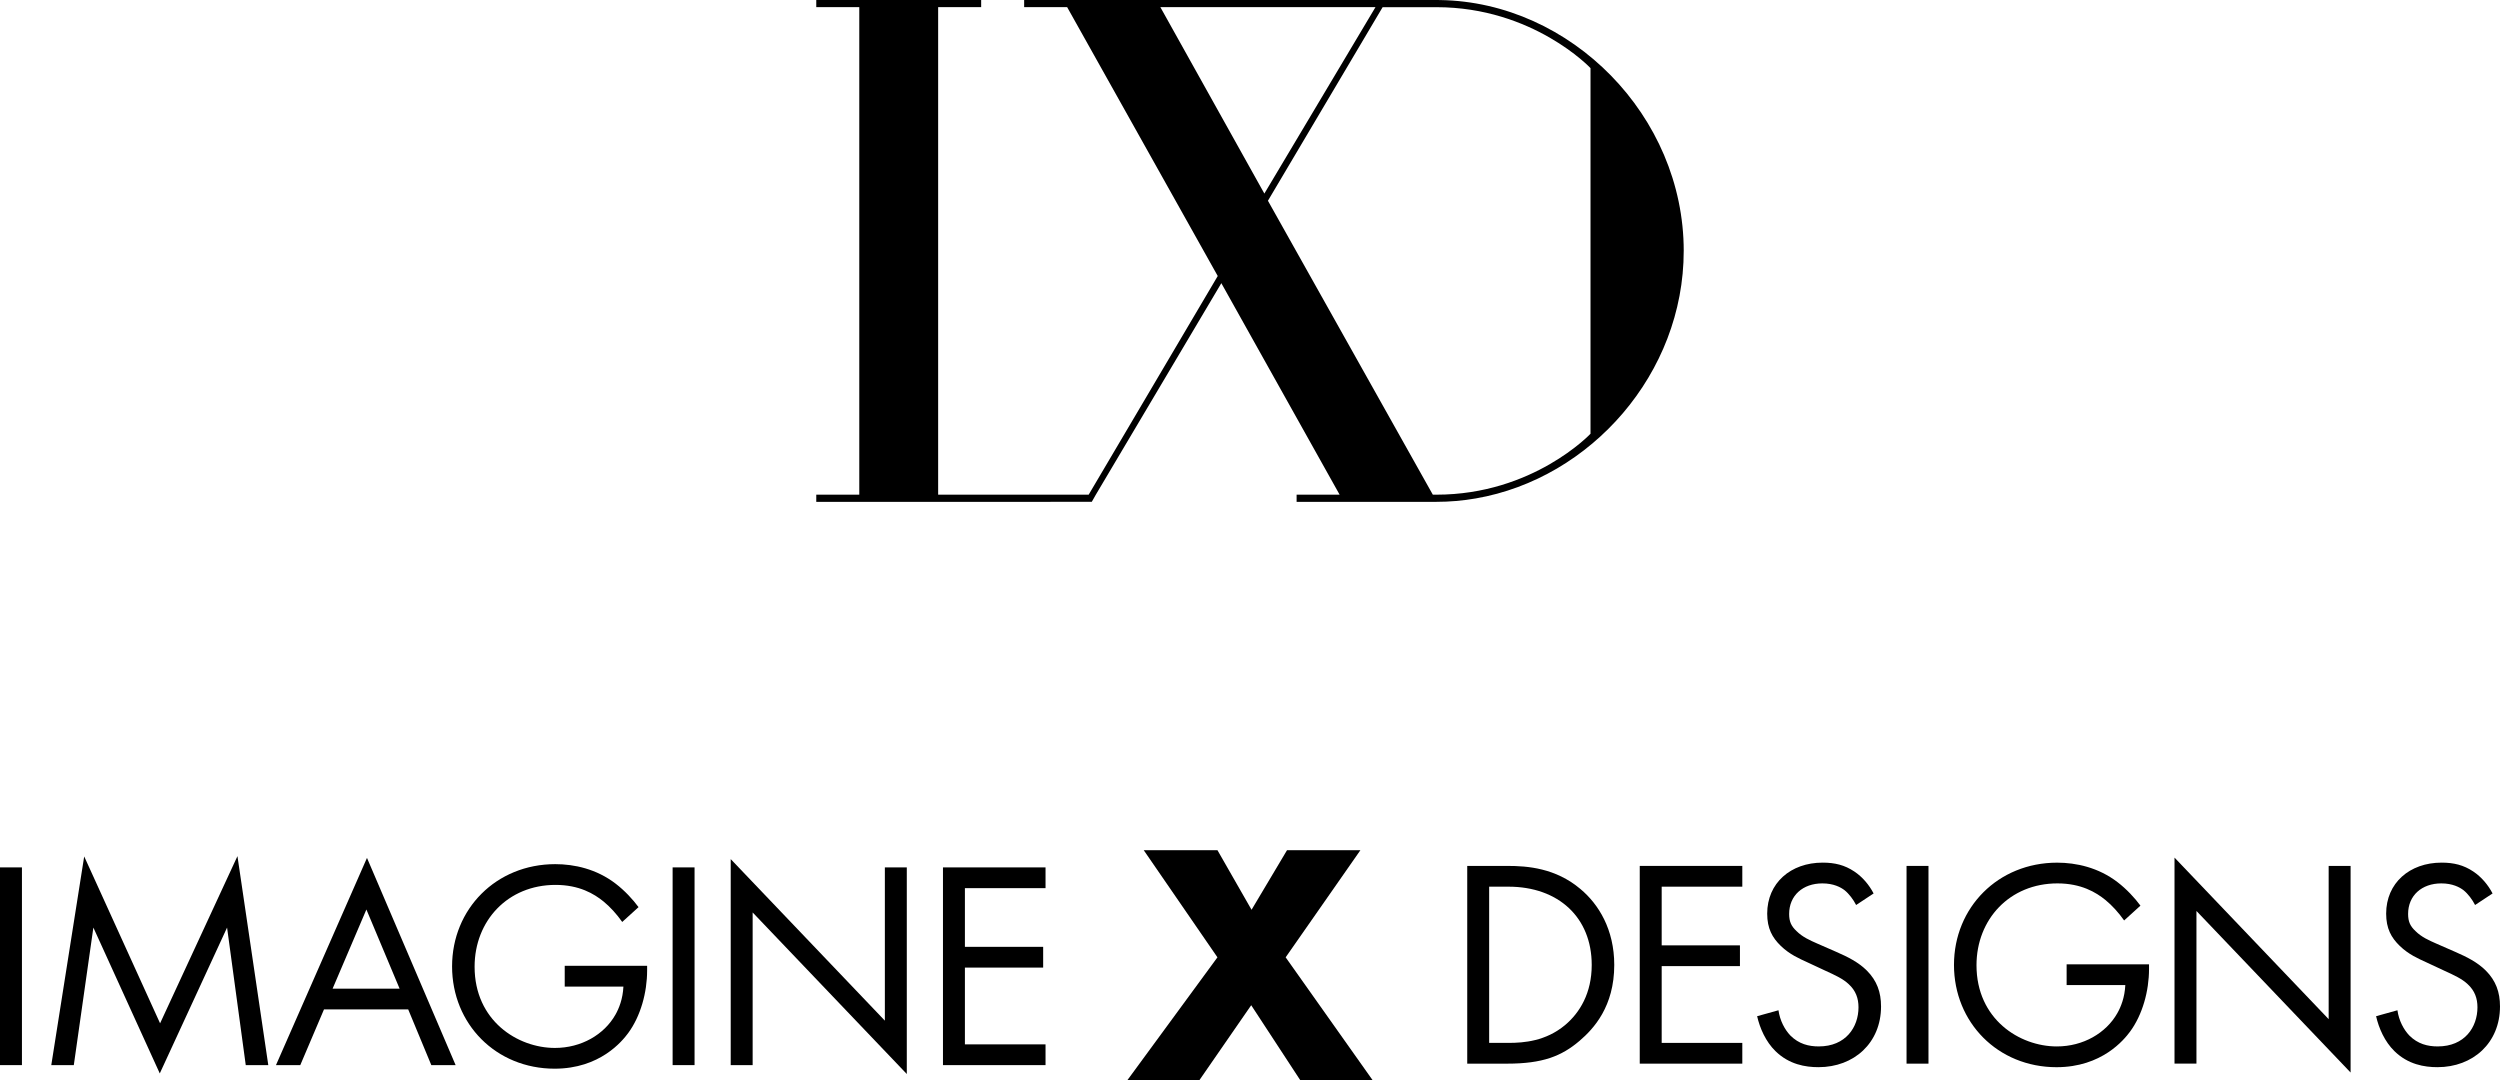
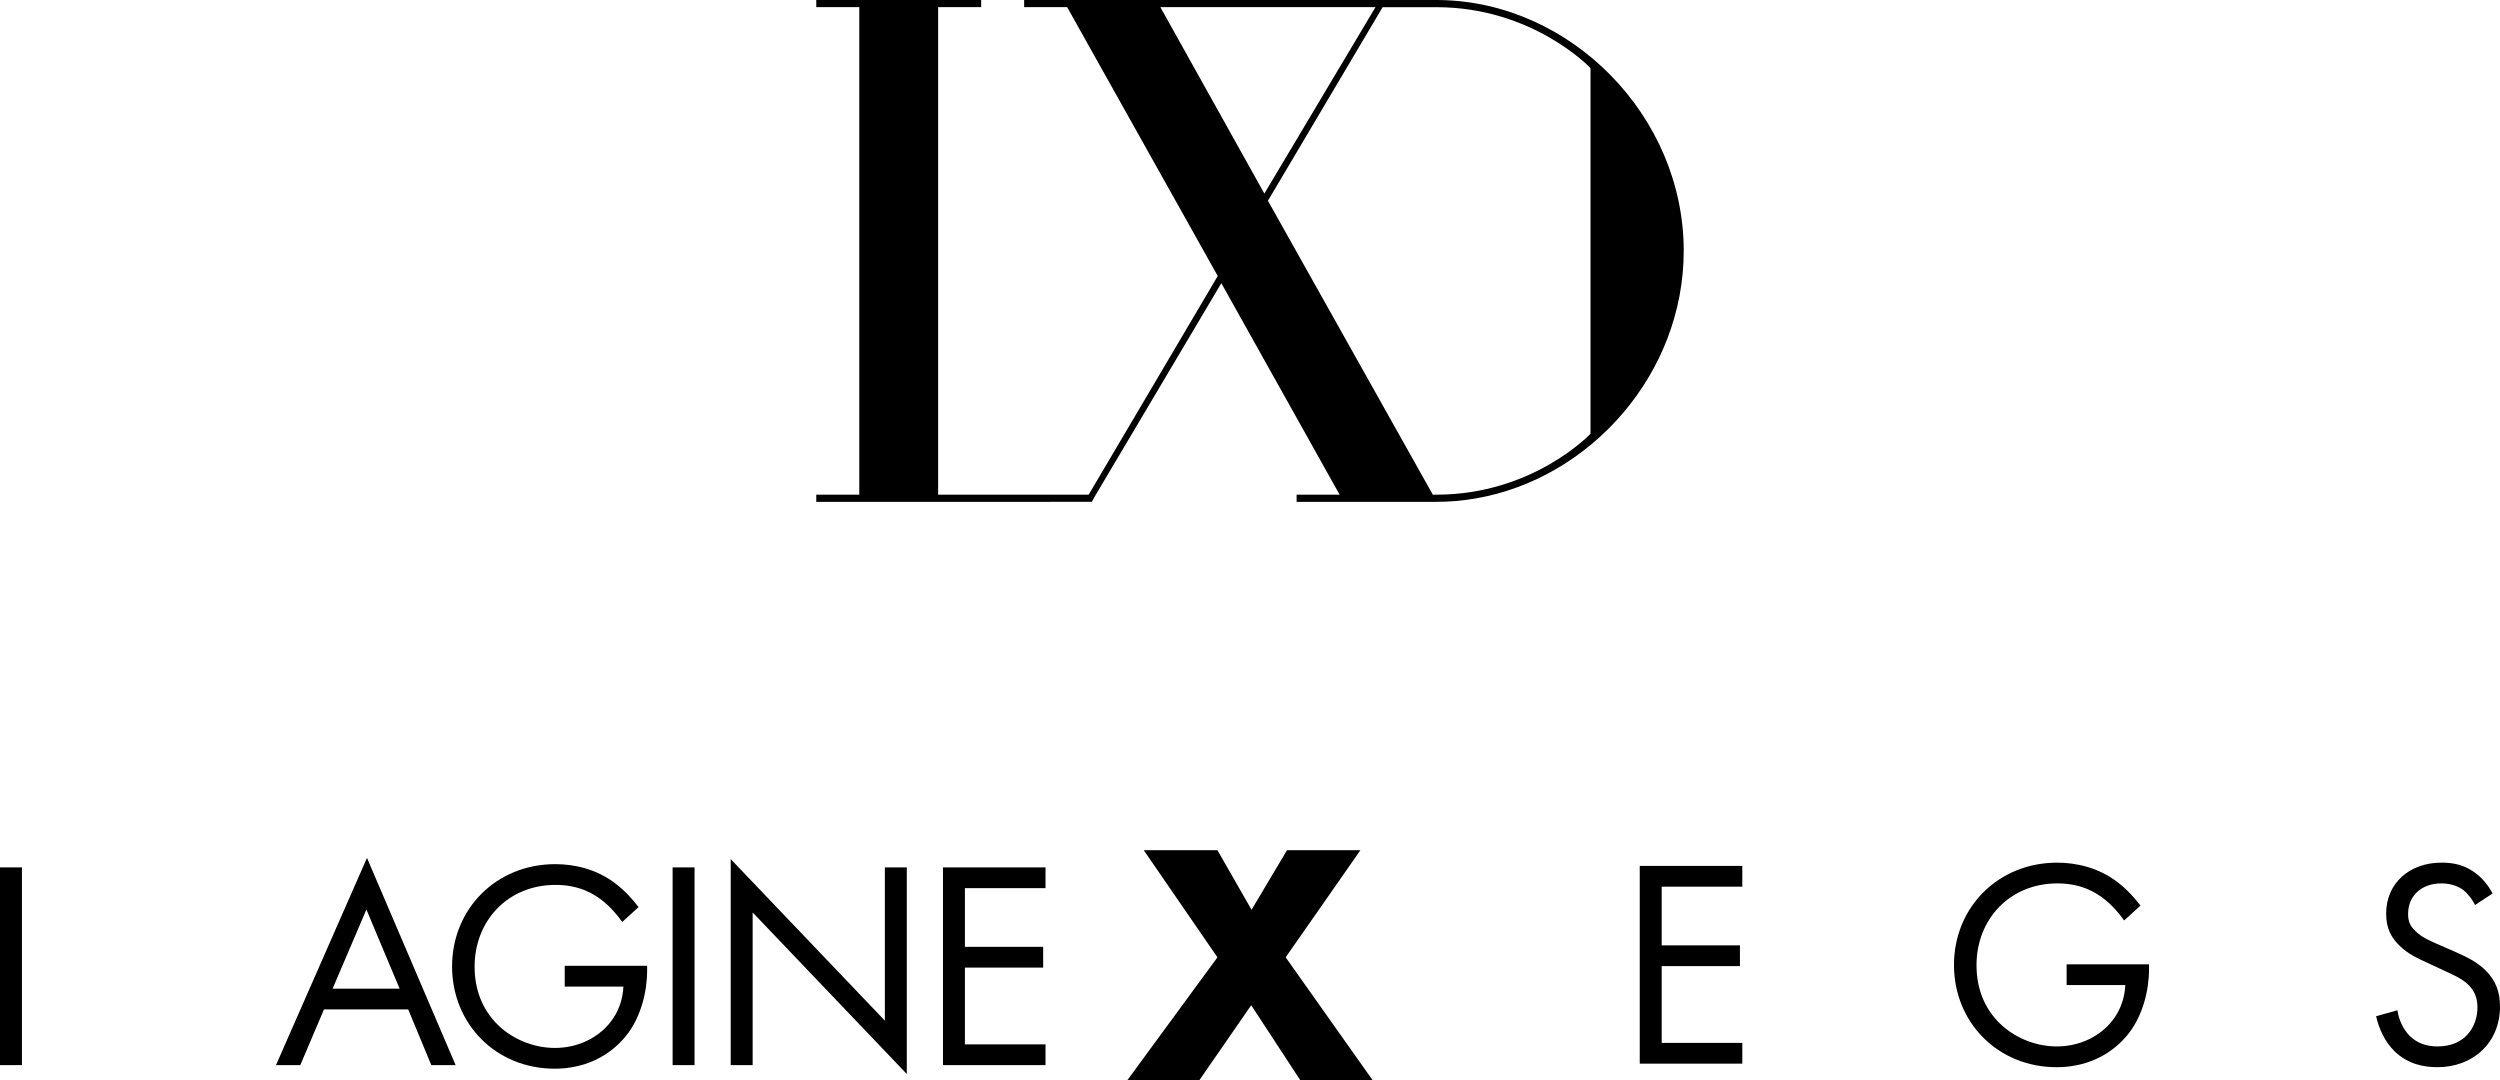
<svg xmlns="http://www.w3.org/2000/svg" id="Layer_1" data-name="Layer 1" viewBox="0 0 2048 884.72">
  <g>
    <g>
      <g>
        <path d="M17.97,710.57v161.97H0v-161.97h17.97Z" />
-         <path d="M42.01,872.55l26.96-170.96,62.17,136.72,63.38-136.96,25.26,171.2h-18.46l-15.3-112.68-55.13,119.48-54.4-119.48-16.03,112.68h-18.46Z" />
        <path d="M334.39,826.89h-68.97l-19.43,45.65h-19.91l74.55-169.75,72.61,169.75h-19.91l-18.94-45.65ZM327.35,809.9l-27.2-64.84-27.68,64.84h54.88Z" />
        <path d="M462.61,791.2h67.51v3.89c0,17.97-5.34,37.4-15.54,51.24-4.86,6.56-23.07,29.14-60.22,29.14-48.08,0-84.02-36.67-84.02-83.78s36.18-83.78,84.51-83.78c15.54,0,33.76,3.88,49.54,16.03,7.29,5.59,14.08,12.87,18.7,19.19l-13.36,12.14c-4.61-6.56-9.96-12.39-15.3-16.76-7.77-6.31-19.91-13.6-39.34-13.6-39.1,0-66.3,29.38-66.3,67.02,0,44.2,35.21,66.54,65.81,66.54,21.61,0,40.31-10.93,49.54-27.2,2.91-5.1,6.07-12.87,6.56-23.07h-48.08v-17Z" />
        <path d="M568.98,710.57v161.97h-17.97v-161.97h17.97Z" />
        <path d="M598.6,872.55v-168.78l126.28,132.35v-125.55h17.97v169.26l-126.28-132.35v125.06h-17.97Z" />
        <path d="M856.5,727.57h-66.05v48.08h64.11v17h-64.11v62.9h66.05v17h-84.02v-161.97h84.02v17Z" />
      </g>
      <g>
-         <path d="M1201.95,709.36h33.03c16.27,0,39.34,1.7,59.74,18.94,14.81,12.38,27.68,33.03,27.68,62.17,0,34-16.76,52.21-28.41,62.17-14.81,12.63-30.36,18.7-59.25,18.7h-32.78v-161.98ZM1219.92,854.34h15.78c12.87,0,30.6-1.46,46.38-14.57,12.14-10.2,21.86-26.23,21.86-49.3,0-38.85-27.2-64.11-68.24-64.11h-15.78v127.98Z" />
        <path d="M1427.3,726.36h-66.05v48.08h64.11v17h-64.11v62.9h66.05v17h-84.02v-161.98h84.02v17Z" />
-         <path d="M1520.55,741.41c-2.19-4.37-5.83-9.23-9.47-12.14-3.16-2.43-8.99-5.59-18.21-5.59-16.03,0-27.2,9.96-27.2,25.01,0,6.31,1.7,9.96,6.07,14.08,4.86,4.86,10.93,7.53,17,10.2l15.54,6.8c9.47,4.13,18.21,8.5,25.01,15.3,8.26,8.26,11.66,17.73,11.66,29.38,0,29.87-22.1,49.78-51.24,49.78-10.69,0-24.04-2.19-35.21-13.11-8.01-7.77-12.87-18.94-15.06-28.65l17.48-4.86c1.21,8.5,5.1,15.78,9.71,20.64,7.04,7.04,15.06,8.98,23.31,8.98,22.1,0,32.54-15.78,32.54-32.05,0-7.29-2.19-13.6-8.01-18.94-4.61-4.37-10.93-7.29-19.43-11.17l-14.57-6.8c-6.31-2.91-14.33-6.31-21.61-13.36-7.04-6.8-11.17-14.33-11.17-26.47,0-25.01,19.18-41.77,45.41-41.77,9.96,0,17.97,1.94,25.98,7.28,6.56,4.37,12.14,10.93,15.78,17.97l-14.33,9.47Z" />
-         <path d="M1579.81,709.36v161.98h-17.97v-161.98h17.97Z" />
        <path d="M1692.97,789.98h67.51v3.89c0,17.97-5.34,37.4-15.54,51.24-4.86,6.56-23.07,29.14-60.22,29.14-48.08,0-84.02-36.67-84.02-83.78s36.18-83.78,84.51-83.78c15.54,0,33.76,3.89,49.54,16.03,7.29,5.59,14.08,12.87,18.7,19.18l-13.36,12.14c-4.61-6.56-9.96-12.38-15.3-16.76-7.77-6.31-19.91-13.6-39.34-13.6-39.1,0-66.3,29.38-66.3,67.02,0,44.2,35.21,66.54,65.81,66.54,21.61,0,40.31-10.93,49.54-27.2,2.91-5.1,6.07-12.87,6.56-23.07h-48.08v-17Z" />
-         <path d="M1781.36,871.33v-168.78l126.28,132.35v-125.55h17.97v169.26l-126.28-132.35v125.06h-17.97Z" />
        <path d="M2027.6,741.41c-2.19-4.37-5.83-9.23-9.47-12.14-3.16-2.43-8.99-5.59-18.21-5.59-16.03,0-27.2,9.96-27.2,25.01,0,6.31,1.7,9.96,6.07,14.08,4.86,4.86,10.93,7.53,17,10.2l15.54,6.8c9.47,4.13,18.21,8.5,25.01,15.3,8.26,8.26,11.66,17.73,11.66,29.38,0,29.87-22.1,49.78-51.24,49.78-10.69,0-24.04-2.19-35.21-13.11-8.01-7.77-12.87-18.94-15.06-28.65l17.48-4.86c1.21,8.5,5.1,15.78,9.71,20.64,7.04,7.04,15.06,8.98,23.31,8.98,22.1,0,32.54-15.78,32.54-32.05,0-7.29-2.19-13.6-8.01-18.94-4.61-4.37-10.93-7.29-19.43-11.17l-14.57-6.8c-6.31-2.91-14.33-6.31-21.61-13.36-7.04-6.8-11.17-14.33-11.17-26.47,0-25.01,19.18-41.77,45.41-41.77,9.96,0,17.97,1.94,25.98,7.28,6.56,4.37,12.14,10.93,15.78,17.97l-14.33,9.47Z" />
      </g>
    </g>
    <path d="M997.33,784.24l-60.4-87.78h60.4l27.94,48.83,29.07-48.83h60.12l-61.25,87.78,71.13,100.48h-59.27l-40.08-61.25-42.34,61.25h-58.99l73.67-100.48Z" />
  </g>
  <path d="M1379.31,205.56C1379.31,94.99,1287.04,1.7,1179.64.04c-.98-.04-1.98-.04-2.96-.04h-337.7v5.87h35.24l123.35,220.24-105.73,179.13h-46.98v.02h-76.33V5.87h35.24V0h-135.08v5.87h35.24v399.38h-35.24v5.87h191.85v-.02h33.85l3.33-5.87,102.8-173.25,38.15,68.23,58.75,105.03h-35.24v5.87h114.5c10.94,0,21.75-.96,32.32-2.8,94.32-16.33,170.3-102.41,170.3-202.76ZM1035.76,158.57L950.58,5.87h176.21l-23.51,39.45-64.6,108.36-2.92,4.89ZM1173.77,405.24l-70.5-125.66-64.58-115.13,64.58-108.98,29.38-49.59h44.03c79.29,0,126.27,49.92,126.27,49.92v299.52s-46.98,49.92-126.27,49.92h-2.92Z" />
</svg>